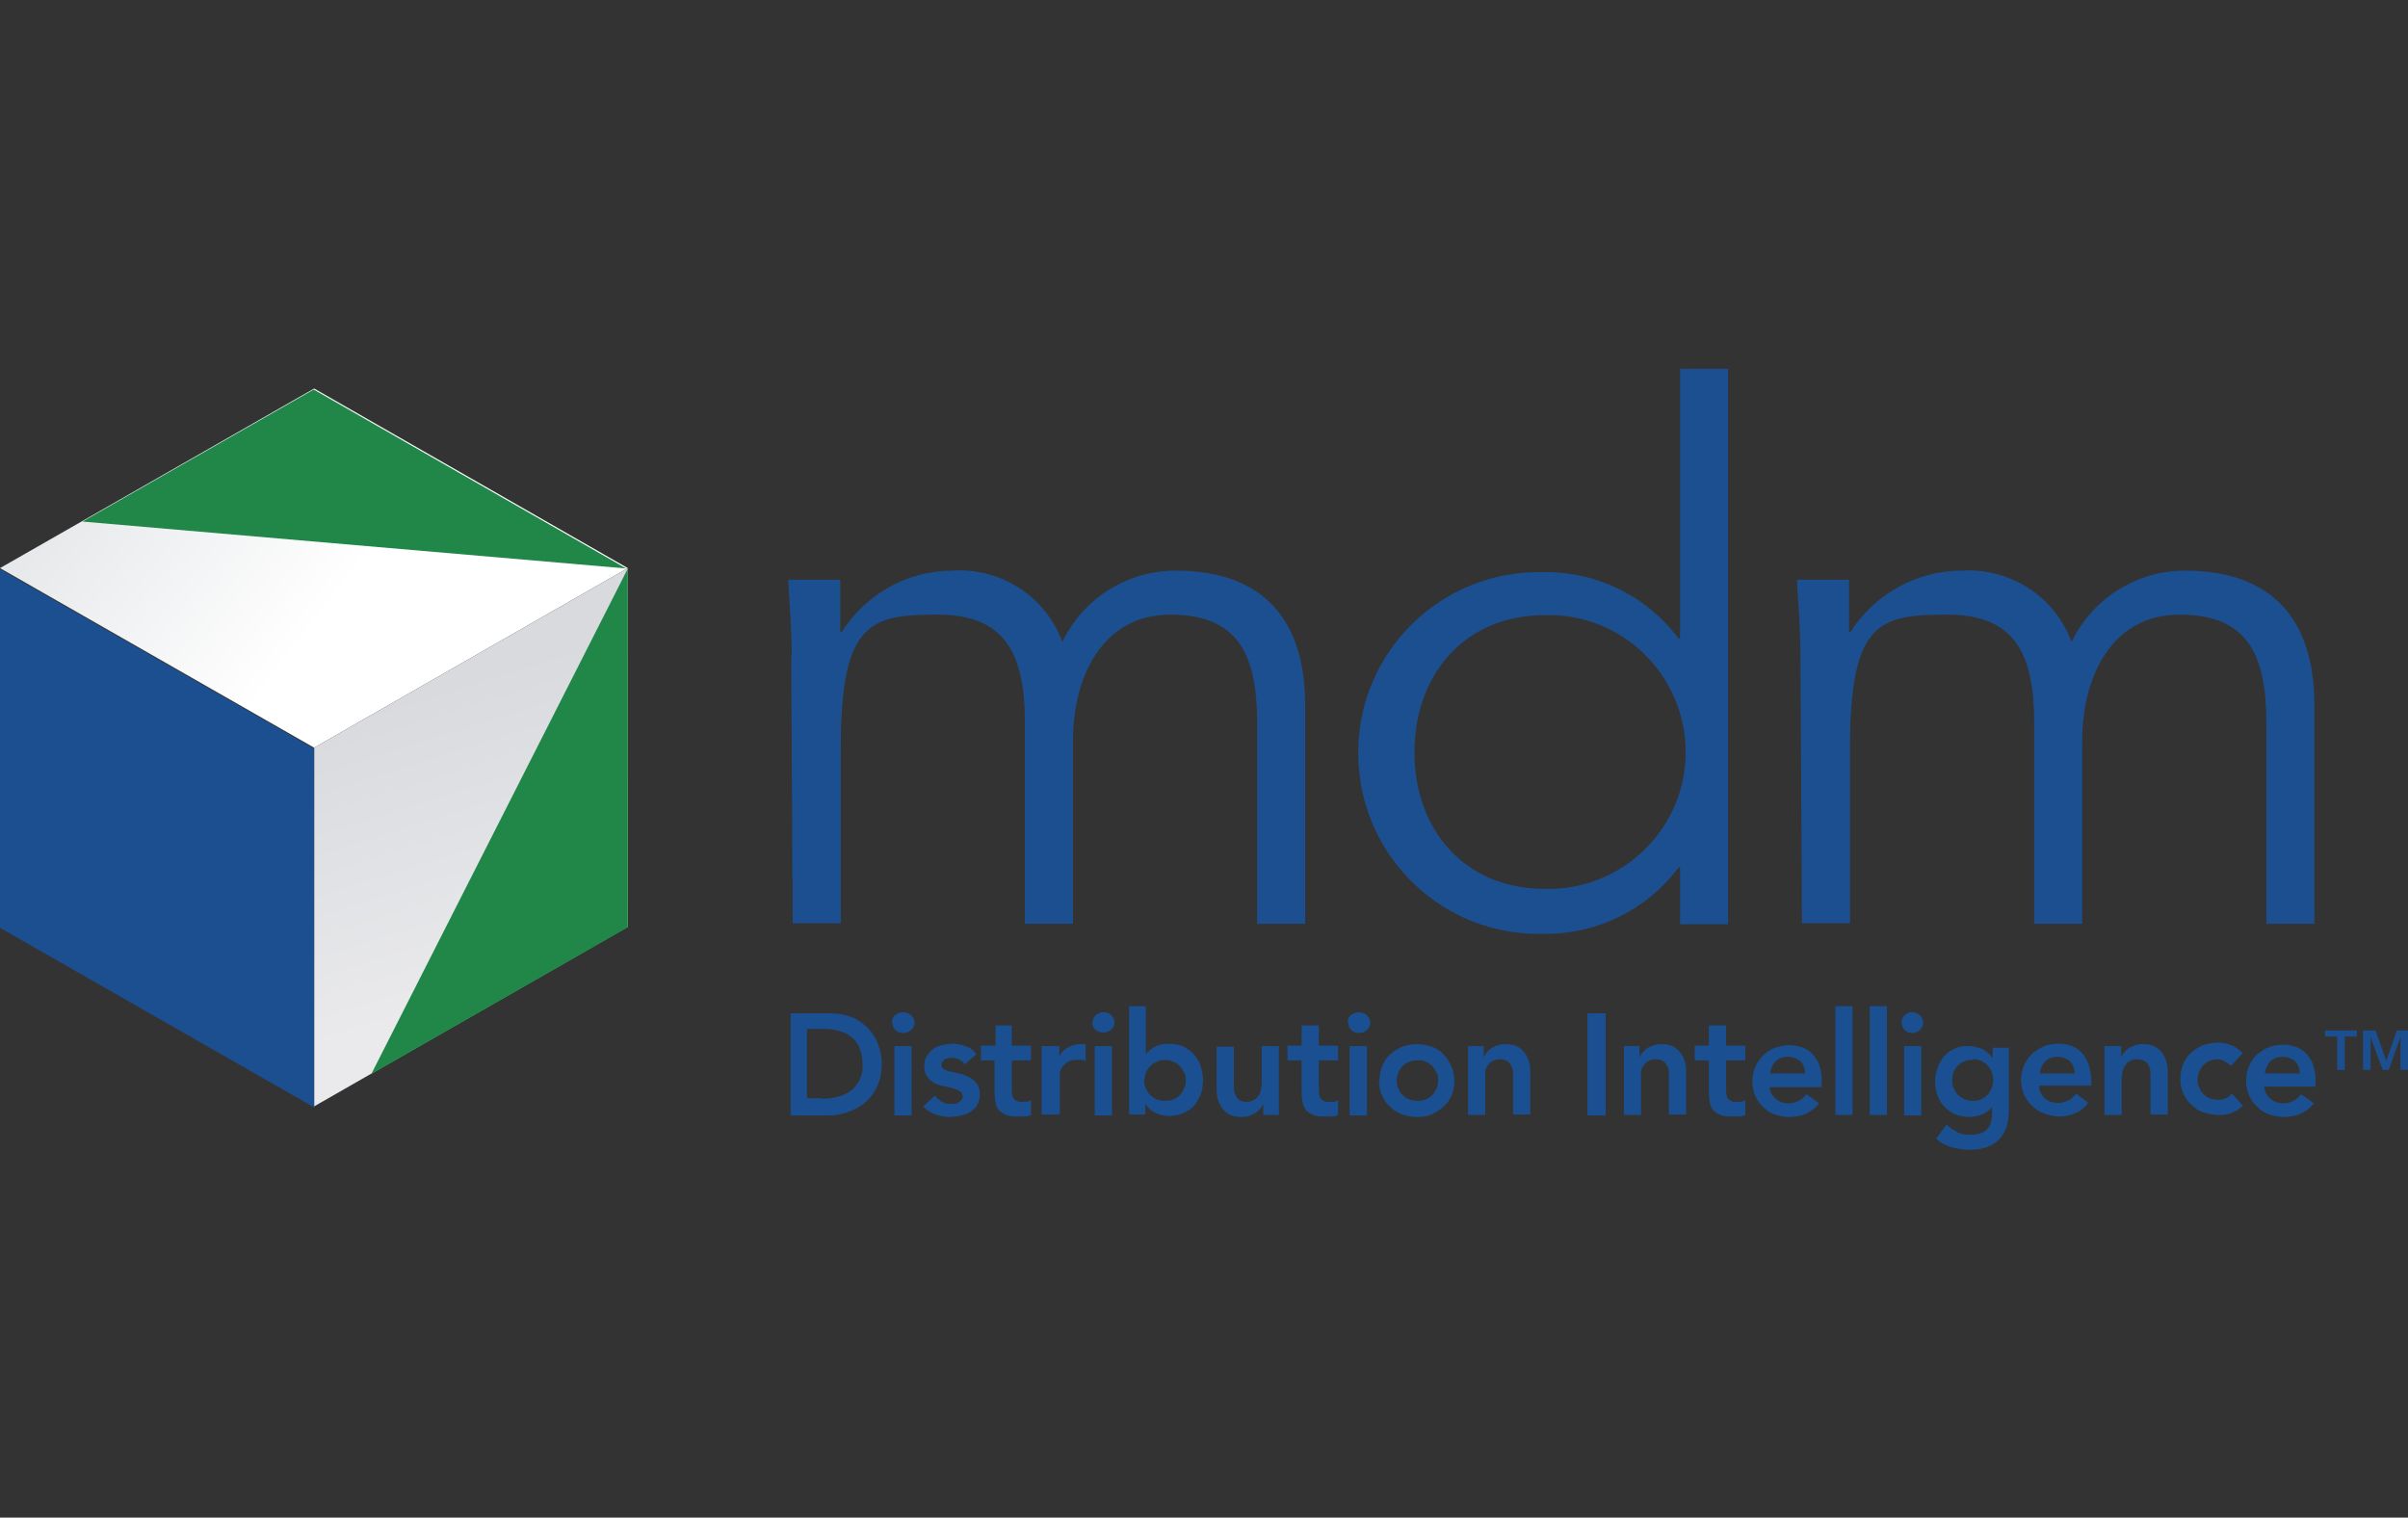
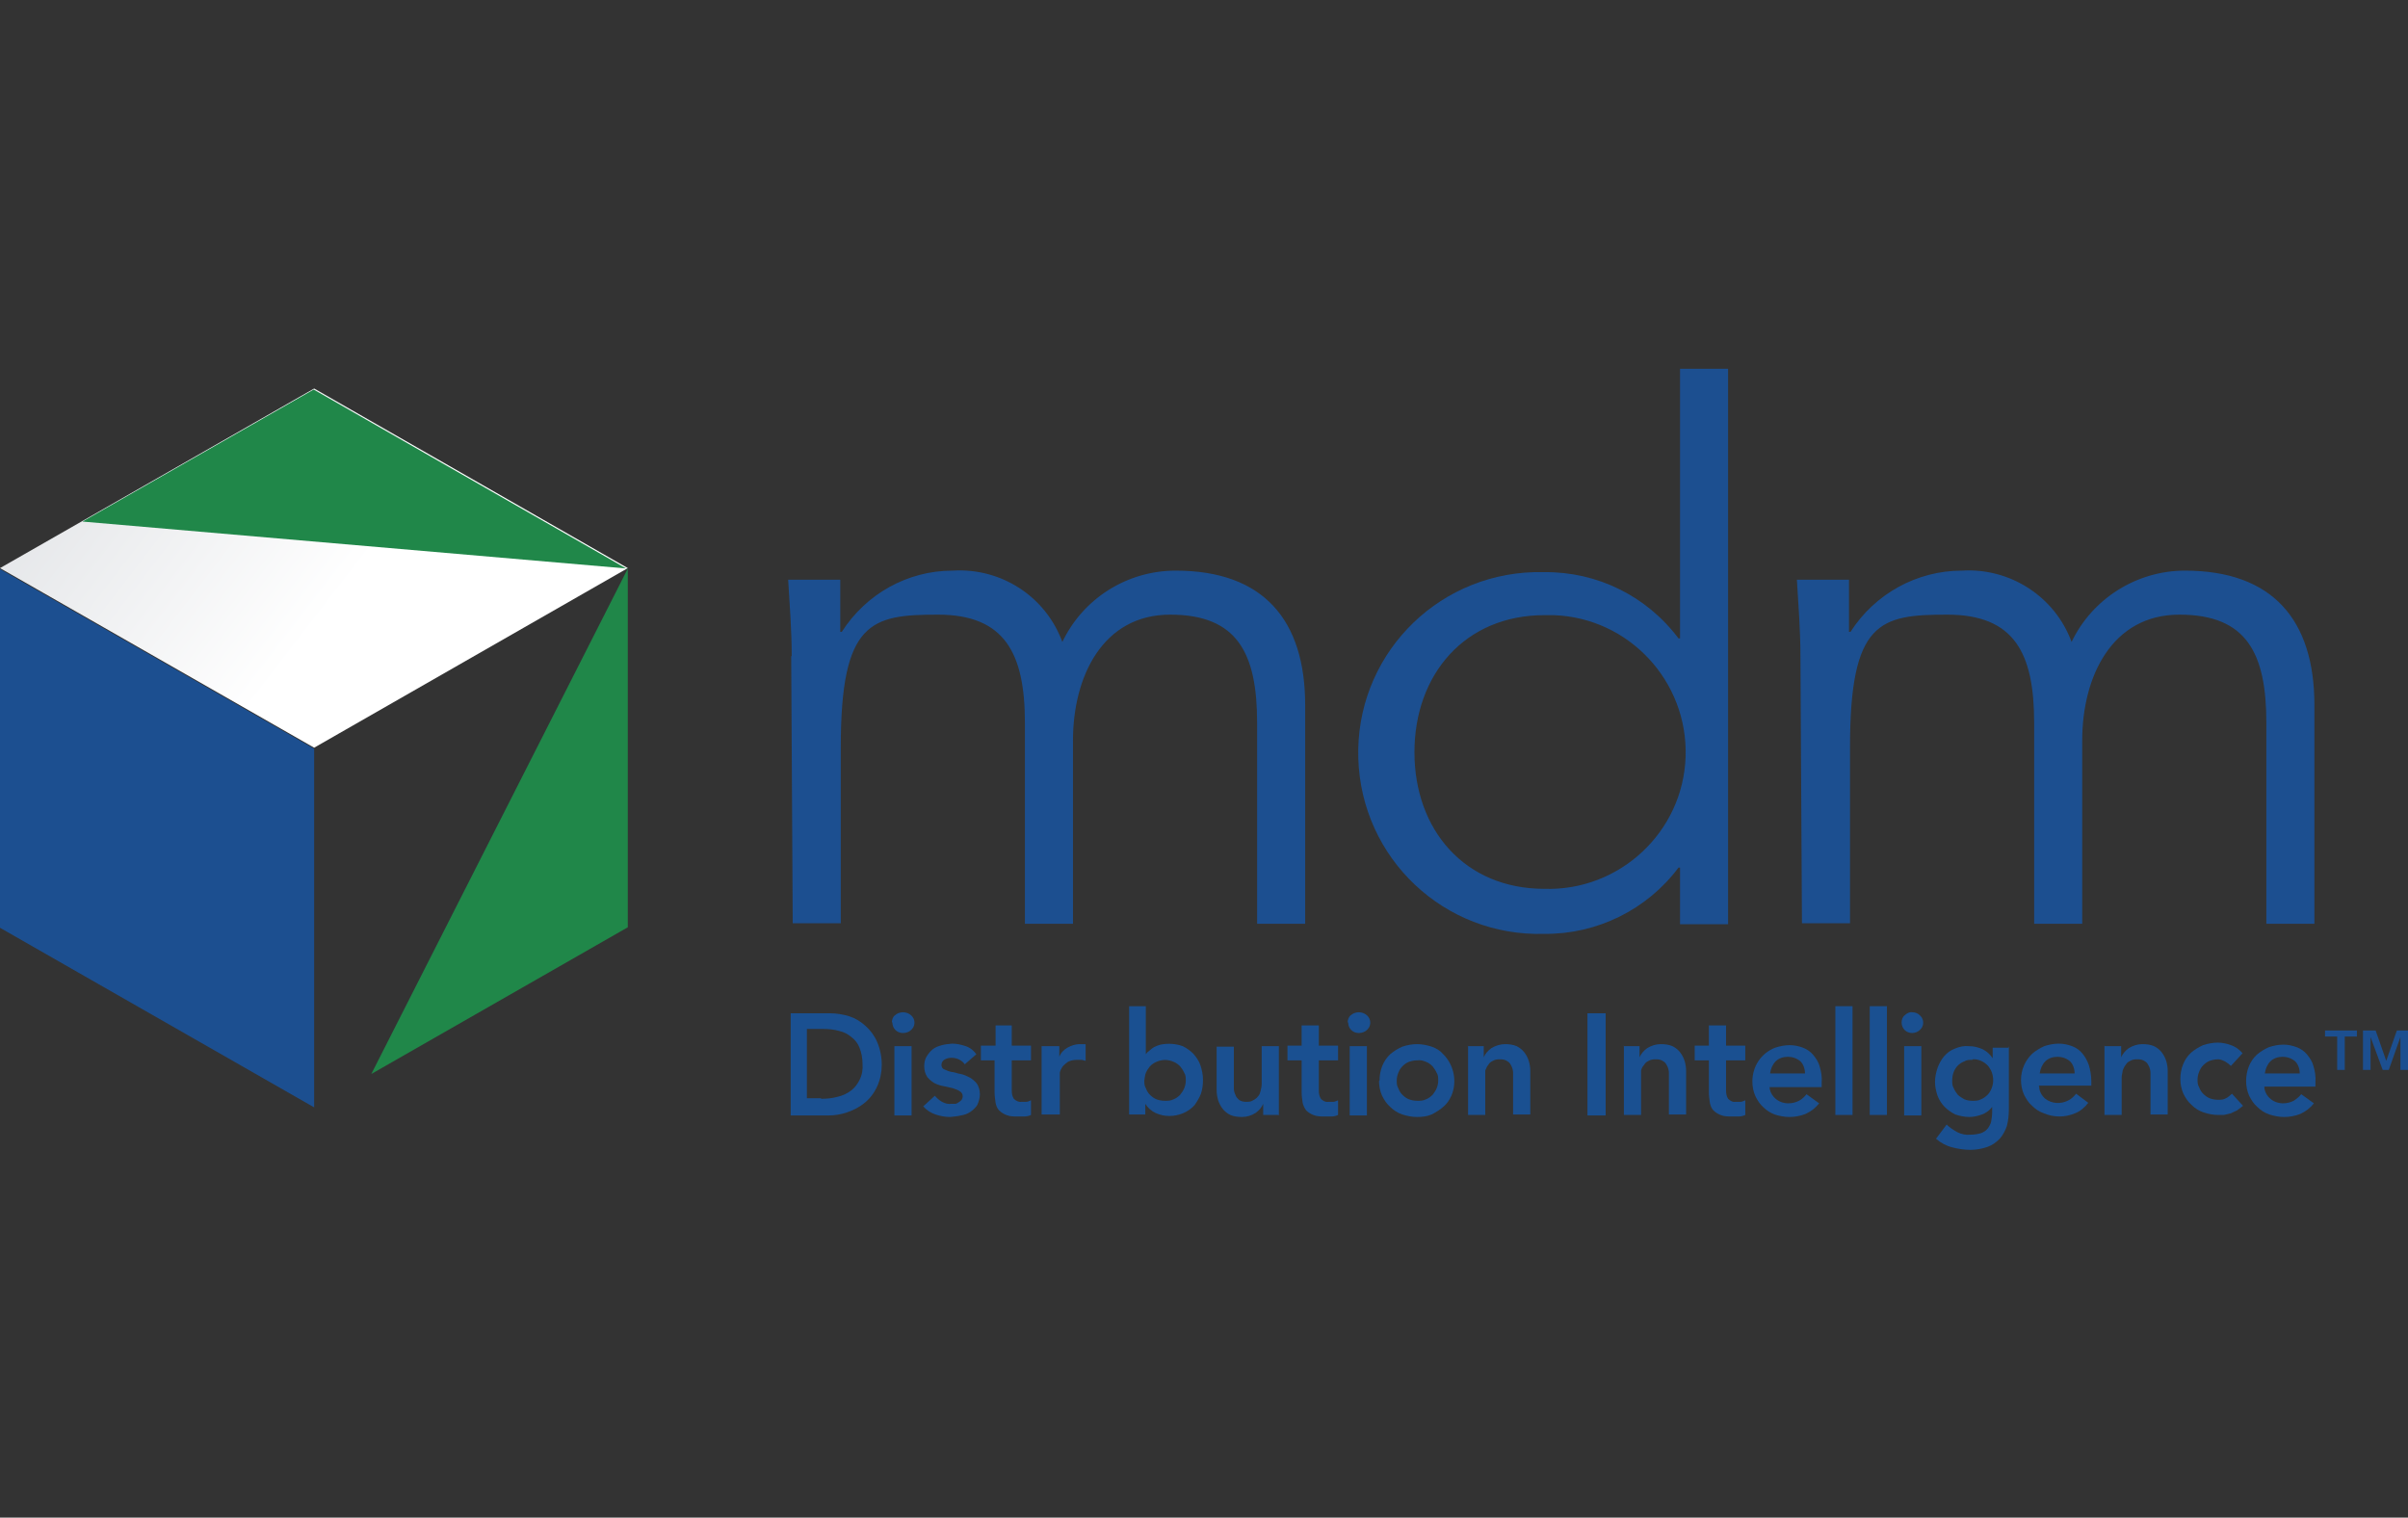
<svg xmlns="http://www.w3.org/2000/svg" viewBox="0 0 476 300">
  <rect x="0" y="0" width="476" height="300" fill="#333333" stroke="none" />
  <linearGradient id="a" gradientTransform="matrix(1 0 0 -1 0 302)" gradientUnits="userSpaceOnUse" x1="67.8" x2="-1.8" y1="185.3" y2="238.9">
    <stop offset="0" stop-color="#fff" />
    <stop offset=".8" stop-color="#e0e2e5" />
    <stop offset="1" stop-color="#d8dade" />
  </linearGradient>
  <linearGradient id="b" gradientTransform="matrix(1 0 0 -1 0 302)" gradientUnits="userSpaceOnUse" x1="102.4" x2="84" y1="107" y2="165.6">
    <stop offset="0" stop-color="#eaeaec" />
    <stop offset="1" stop-color="#d8dade" />
  </linearGradient>
  <path d="m62.1 147.8 62-35.5-62-35.5-62.1 35.5z" fill="url(#a)" />
-   <path d="m62.1 218.7 62-35.5v-70.9l-62 35.5z" fill="url(#b)" />
  <path d="m62.1 218.9-62.1-35.5v-70.9l62.1 35.5v71z" fill="#1c4f90" />
  <path d="m124.1 112.4-107.8-9.3 45.7-26.1 62 35.5z" fill="#208749" />
  <path d="m156.5 129.7c0-5.1-.4-10.1-.7-15.1h10.3v10.3h.3c4.8-7.5 13-12.1 21.9-12.1 9.6-.6 18.4 5.1 21.7 14.1 4.1-8.6 12.8-14.1 22.4-14.1 17.3 0 25.6 9.7 25.6 26.6v43.2h-9.5v-39.7c0-13.8-3.9-21.4-17.2-21.4s-19.2 12.2-19.2 24.9v36.2h-9.5v-39.7c0-13.8-4-21.4-17.2-21.4s-19.2 1.3-19.2 26.2v34.8h-9.5l-.3-52.8z" fill="#1c4f90" />
  <path d="m341.6 182.7h-9.5v-11.2h-.3c-6.2 8.3-16.1 13.2-26.5 13.1-19.8.6-36.2-14.9-36.8-34.7s14.9-36.2 34.7-36.8h2.1c10.4-.1 20.2 4.7 26.5 13.1h.3v-53.3h9.5v109.9zm-36.4-7c14.9.5 27.5-11.2 28-26.1s-11.2-27.5-26.1-28c-.6 0-1.2 0-1.8 0-15.8 0-25.7 11.8-25.7 27.1s9.9 27 25.7 27z" fill="#1c4f90" />
  <path d="m355.9 129.7c0-5.1-.4-10.1-.7-15.1h10.3v10.3h.3c4.8-7.5 13.1-12.1 22-12.1 9.5-.6 18.4 5.1 21.7 14.1 4.1-8.6 12.9-14.1 22.4-14.1 17.3 0 25.6 9.7 25.6 26.6v43.2h-9.5v-39.7c0-13.8-3.9-21.4-17.2-21.4s-19.2 12.2-19.2 24.9v36.2h-9.5v-39.7c0-13.8-3.9-21.4-17.2-21.4s-19.2 1.3-19.2 26.2v34.8h-9.5z" fill="#1c4f90" />
  <path d="m124.1 112.4-50.7 99.9 50.7-29z" fill="#208749" />
  <g fill="#1a5091">
    <path d="m156.1 200.3h7.9c1.3 0 2.6.2 3.9.6 1.2.4 2.2 1 3.2 1.9s1.8 2 2.3 3.2c.6 1.4.9 2.9.9 4.5 0 2.9-1.2 5.8-3.5 7.6-1 .8-2.2 1.4-3.4 1.8s-2.4.6-3.7.6h-7.4v-20.2zm6.3 16.9c1.1 0 2.1-.1 3.2-.4.9-.2 1.8-.6 2.6-1.2.7-.5 1.3-1.3 1.7-2.1.5-1 .7-2.1.6-3.2 0-1.1-.2-2.2-.6-3.2-.3-.8-.9-1.6-1.6-2.1-.7-.6-1.5-1-2.4-1.2-1-.3-2.1-.4-3.2-.4h-3.2v13.7h2.7z" />
    <path d="m176.3 202.1c0-.5.2-1.1.6-1.4.9-.8 2.3-.8 3.2 0 .8.7.9 1.9.2 2.7 0 0-.1.1-.2.2-.4.4-1 .6-1.6.6s-1.1-.2-1.5-.6-.6-.9-.6-1.5zm.5 4.7h3.4v13.7h-3.4z" />
    <path d="m190.8 210.5c-.6-.9-1.6-1.4-2.7-1.4-.5 0-.9.1-1.3.3s-.7.6-.7 1.1c0 .4.2.8.6.9.4.2.9.4 1.4.5.5 0 1.1.3 1.8.4.6.1 1.2.4 1.8.7.5.3 1 .7 1.4 1.2.4.6.6 1.4.6 2.1s-.2 1.4-.5 2.1c-.3.5-.8 1-1.4 1.4s-1.2.6-1.9.7c-.7.2-1.4.2-2.1.3-1 0-2-.2-2.9-.5s-1.8-.9-2.4-1.6l2.3-2.1c.4.5.9.9 1.4 1.2.6.3 1.2.5 1.8.4h.8c.3 0 .5-.2.7-.3s.4-.3.6-.5c.1-.2.2-.4.2-.7 0-.4-.2-.8-.6-1-.4-.3-.9-.4-1.4-.6l-1.8-.4c-.6-.1-1.2-.3-1.8-.6-.5-.3-1-.7-1.4-1.2-.4-.6-.6-1.3-.6-2.1 0-.7.1-1.4.5-2 .3-.5.7-1 1.2-1.4s1.1-.6 1.8-.8 1.3-.2 2-.3c.9 0 1.8.2 2.7.5s1.6.9 2.1 1.6l-2.3 2z" />
    <path d="m193.9 209.6v-2.9h2.9v-4h3.2v4h3.8v2.9h-3.8v6c0 .6.1 1.1.4 1.6.4.4 1 .7 1.5.6h1c.3 0 .6-.2.9-.3v2.9c-.4.2-.9.3-1.3.3-.5 0-.9 0-1.4 0-.8 0-1.5 0-2.2-.3-.5-.2-1-.5-1.4-.9s-.6-1-.7-1.5c-.1-.7-.2-1.4-.2-2.1v-6.3z" />
    <path d="m205.9 206.8h3.5v2.1c.3-.8.9-1.4 1.6-1.8s1.6-.7 2.4-.7h1.2v3.3l-.8-.2h-.8c-.7 0-1.3.1-1.9.4-.4.3-.8.6-1.1 1-.2.3-.4.7-.5 1.1v.9 7.4h-3.6v-13.7z" />
-     <path d="m216 202.1c0-.5.2-1.1.6-1.4.4-.4 1-.6 1.5-.6.6 0 1.2.2 1.6.6.8.8.8 2 0 2.8-.9.8-2.3.8-3.2 0-.4-.4-.6-.9-.6-1.5zm.4 4.7h3.4v13.7h-3.4z" />
    <path d="m223.1 198.9h3.4v9.5c.2-.3.4-.5.7-.7.3-.3.6-.5.9-.7.4-.2.9-.4 1.3-.5 1.5-.3 3-.2 4.4.3.8.4 1.5.9 2.1 1.5.6.7 1.1 1.4 1.4 2.3s.5 1.9.5 2.8c0 1-.1 1.9-.4 2.8-.3.8-.8 1.6-1.3 2.3-1.3 1.4-3.1 2.1-5 2.1-.9 0-1.8-.2-2.7-.6-.8-.4-1.5-1-2-1.8v2.1h-3.2v-21.4zm11.3 14.7c0-.5 0-1.1-.3-1.5-.2-.5-.5-.9-.8-1.3-.4-.4-.8-.7-1.3-.9-1.1-.5-2.3-.5-3.4 0-.5.2-.9.5-1.3.9-.3.4-.6.8-.8 1.3s-.2 1-.3 1.5c0 .5 0 1 .3 1.5.2.5.4.9.8 1.3s.8.7 1.3.9 1.1.3 1.7.3 1.1 0 1.7-.3c.5-.2.9-.5 1.3-.9.3-.4.6-.8.8-1.3s.3-1 .3-1.5z" />
    <path d="m252.9 220.4h-3.2v-2.2c-.3.7-.8 1.3-1.5 1.8-.8.5-1.7.8-2.7.8-.8 0-1.6-.1-2.3-.4-.6-.3-1.1-.7-1.5-1.2s-.7-1.1-.9-1.7c-.2-.7-.3-1.3-.3-2v-8.6h3.4v8.2c0 .5.1.9.3 1.3.1.4.4.7.7 1 .4.3.9.4 1.4.4s1 0 1.4-.3c.4-.2.7-.4 1-.8.3-.3.4-.7.5-1.1s.2-.9.2-1.3v-7.5h3.4v13.7z" />
    <path d="m254.5 209.6v-2.9h2.8v-4h3.4v4h3.8v2.9h-3.8v6c0 .6.1 1.1.4 1.6.4.4.9.7 1.5.6h1c.3 0 .6-.2.9-.3v2.9c-.4.2-.9.3-1.3.3-.5 0-.9 0-1.4 0-.7 0-1.5 0-2.2-.3-.5-.2-1-.5-1.4-.9-.3-.4-.6-1-.7-1.5-.1-.7-.2-1.4-.2-2.1v-6.3z" />
    <path d="m266.4 202.1c0-.5.2-1.1.6-1.4.9-.8 2.3-.8 3.2 0 .8.7.9 1.9.2 2.7 0 0-.1.1-.2.2-.4.4-1 .6-1.6.6s-1.1-.2-1.5-.6-.6-.9-.6-1.5zm.4 4.7h3.4v13.7h-3.4z" />
    <path d="m272.7 213.6c0-2 .7-3.9 2.1-5.2.7-.6 1.5-1.1 2.4-1.5.9-.3 1.9-.5 2.9-.5s2 .2 2.9.5 1.7.8 2.3 1.5c2.1 2.1 2.8 5.4 1.6 8.2-.4.9-.9 1.6-1.6 2.2s-1.5 1.1-2.3 1.5c-.9.4-1.9.5-2.9.5s-2-.2-2.9-.5-1.7-.8-2.4-1.5c-.7-.6-1.2-1.4-1.6-2.2-.4-.9-.6-1.9-.6-2.9zm3.4 0c0 .5 0 1 .3 1.5.2.5.4.9.8 1.3s.8.7 1.3.9 1.1.3 1.7.3 1.1 0 1.7-.3c.5-.2.9-.5 1.3-.9.3-.4.6-.8.8-1.3s.3-1 .3-1.5 0-1.1-.3-1.5c-.2-.5-.5-.9-.8-1.3-.4-.4-.8-.7-1.3-.9s-1.1-.4-1.7-.3c-.6 0-1.1.1-1.7.3-.5.2-.9.5-1.3.9s-.6.8-.8 1.3-.3 1-.3 1.5z" />
    <path d="m290.1 206.8h3.2v2.2c.3-.7.8-1.3 1.5-1.8.8-.5 1.8-.8 2.7-.8.8 0 1.6.1 2.3.4.6.3 1.1.7 1.5 1.2s.7 1.1.9 1.7c.2.7.3 1.3.3 2v8.6h-3.4v-8.2c0-.4-.1-.9-.3-1.3s-.4-.8-.8-1c-.4-.3-.9-.4-1.4-.4s-1 0-1.5.3c-.4.2-.7.4-.9.8-.3.3-.4.7-.6 1.1v1.3 7.5h-3.4v-13.7z" />
    <path d="m313.8 200.3h3.6v20.2h-3.6z" />
    <path d="m320.9 206.8h3.2v2.2c.3-.7.8-1.3 1.5-1.8.8-.5 1.7-.8 2.7-.8.8 0 1.6.1 2.3.4.6.3 1.1.7 1.5 1.2s.7 1.1.9 1.7c.2.7.3 1.3.3 2v8.6h-3.4v-8.2c0-.4-.1-.9-.3-1.3s-.4-.8-.8-1c-.4-.3-.9-.4-1.4-.4s-1 0-1.5.3c-.4.2-.7.4-.9.8-.3.3-.5.7-.6 1.1v1.3 7.5h-3.4v-13.7z" />
    <path d="m335 209.6v-2.9h2.8v-4h3.4v4h3.8v2.9h-3.8v6c0 .6.1 1.1.4 1.6.4.4.9.7 1.5.6h1c.3 0 .6-.2.9-.3v2.9c-.4.2-.9.3-1.3.3-.5 0-.9 0-1.4 0-.7 0-1.5 0-2.2-.3-.5-.2-1-.5-1.4-.9s-.6-1-.7-1.5c-.1-.7-.2-1.4-.2-2.1v-6.3z" />
    <path d="m349.8 214.8c0 .9.5 1.8 1.2 2.4s1.6.9 2.5.9c.8 0 1.5-.2 2.1-.5s1.1-.8 1.5-1.3l2.5 1.8c-.7.9-1.6 1.6-2.7 2.1-1 .4-2.1.6-3.2.6-1 0-2-.2-2.9-.5-.8-.3-1.6-.8-2.2-1.4-.7-.6-1.2-1.4-1.6-2.2-.4-.9-.6-1.9-.6-2.9 0-3 1.7-5.6 4.5-6.7.9-.3 1.9-.5 2.9-.5.9 0 1.8.2 2.6.5s1.5.8 2 1.4c.6.7 1.1 1.5 1.3 2.3.3 1 .5 2.1.4 3.2v.9h-10.4zm7-2.6c0-.9-.3-1.8-.9-2.4-.7-.6-1.6-.9-2.5-.9s-1.8.3-2.4.9-1 1.5-1.1 2.4h7z" />
    <path d="m362.8 198.9h3.4v21.5h-3.4z" />
    <path d="m369.6 198.9h3.4v21.5h-3.4z" />
    <path d="m375.9 202.1c0-.5.2-1.1.6-1.4.4-.4 1-.7 1.5-.6.6 0 1.1.2 1.5.6.8.7.9 1.9.2 2.7 0 0-.1.1-.2.2-.4.4-1 .6-1.5.6-.6 0-1.1-.2-1.5-.6s-.6-.9-.6-1.5zm.5 4.7h3.4v13.7h-3.4z" />
    <path d="m397.1 206.8v12.4c0 1.1-.1 2.3-.4 3.4-.3.9-.8 1.8-1.4 2.5-.7.7-1.5 1.3-2.4 1.6-1.1.4-2.3.6-3.4.6-1.2 0-2.5-.2-3.6-.5-1.2-.3-2.3-.9-3.2-1.7l2.1-2.8c.6.6 1.4 1.1 2.1 1.5.8.4 1.7.6 2.6.5.7 0 1.4-.1 2.1-.3.5-.2 1-.5 1.3-.9s.6-.9.7-1.4c.1-.6.2-1.2.2-1.9v-1c-.5.7-1.2 1.2-2 1.5s-1.7.5-2.5.5c-1 0-1.9-.2-2.8-.5-.8-.4-1.5-.9-2.1-1.5s-1.1-1.4-1.4-2.2c-.3-.9-.5-1.8-.5-2.7 0-1 .2-1.9.5-2.8.3-.8.7-1.6 1.3-2.3s1.3-1.2 2.1-1.5c.9-.4 1.9-.6 2.8-.5.9 0 1.8.2 2.7.6.8.4 1.5 1 2 1.8v-2.1h3.3zm-7.2 2.7c-.6 0-1.1 0-1.6.3-1 .4-1.7 1.1-2.1 2.1-.2.5-.3 1.1-.3 1.7 0 .5 0 1 .3 1.5.2.5.5.9.8 1.3.4.4.8.6 1.3.9.5.2 1 .3 1.6.3s1.2 0 1.7-.3c.5-.2.9-.5 1.3-.9s.6-.8.8-1.3.3-1 .3-1.6c0-1.1-.4-2.1-1.1-2.9-.8-.8-1.9-1.3-3-1.2z" />
    <path d="m403.1 214.8c0 .9.5 1.8 1.2 2.4 1.3 1 3.1 1.1 4.6.3.6-.3 1.1-.8 1.5-1.3l2.4 1.8c-.7.9-1.6 1.7-2.7 2.1-1.9.8-4.1.8-6 0-.9-.3-1.7-.8-2.4-1.5-.7-.6-1.2-1.4-1.6-2.2-.4-.9-.6-1.9-.6-2.9s.2-2 .6-2.9.9-1.6 1.6-2.3c.7-.6 1.5-1.1 2.4-1.5.9-.3 1.9-.5 2.9-.5.9 0 1.8.2 2.6.5s1.5.8 2 1.4c.6.7 1 1.5 1.3 2.3.3 1 .5 2.1.5 3.2v.9h-10.4zm7-2.6c0-.9-.3-1.8-.9-2.4-.7-.6-1.6-.9-2.5-.9s-1.8.3-2.4.9-1 1.5-1.1 2.4h7z" />
    <path d="m416.1 206.8h3.2v2.2c.3-.7.8-1.3 1.5-1.8.8-.5 1.7-.8 2.7-.8.8 0 1.6.1 2.3.4.6.3 1.1.7 1.5 1.2s.7 1.1.9 1.7c.2.7.3 1.3.3 2v8.6h-3.4v-8.2c0-.4-.1-.9-.3-1.3s-.4-.8-.8-1c-.4-.3-.9-.4-1.4-.4s-1 0-1.5.3c-.4.2-.7.4-.9.8-.3.3-.4.7-.6 1.1 0 .4-.2.9-.2 1.3v7.5h-3.4v-13.7z" />
    <path d="m441.1 210.8c-.4-.4-.8-.7-1.3-1-.4-.2-.9-.4-1.3-.4-.6 0-1.1.1-1.7.3-.5.2-.9.5-1.3.9s-.6.8-.8 1.3-.3 1-.3 1.5 0 1 .3 1.5c.2.5.4.9.8 1.3s.8.7 1.3.9 1.1.3 1.7.3c.5 0 1 0 1.5-.3.5-.2.8-.6 1.2-.9l2.2 2.4c-.4.3-.8.6-1.2.9-.4.2-.9.4-1.3.6-.4.1-.9.2-1.3.3-.4 0-.7 0-1.1 0-1 0-2-.2-2.9-.5s-1.7-.8-2.4-1.5c-.7-.6-1.2-1.4-1.6-2.2-.4-.9-.6-1.9-.6-2.9 0-2 .7-3.9 2.1-5.2.7-.6 1.5-1.1 2.4-1.5.9-.3 1.9-.5 2.9-.5.9 0 1.8.2 2.6.5.9.3 1.7.9 2.3 1.6l-2.3 2.5z" />
    <path d="m447.6 214.8c0 .9.5 1.8 1.2 2.4s1.6.9 2.5.9c.8 0 1.5-.2 2.1-.5.6-.4 1.1-.8 1.5-1.3l2.5 1.8c-.7.9-1.6 1.6-2.7 2.1-1 .4-2.1.6-3.2.6-1 0-2-.2-2.9-.5s-1.7-.8-2.4-1.5c-.7-.6-1.2-1.4-1.6-2.2-.4-.9-.6-1.9-.6-2.9 0-2 .7-3.9 2.1-5.2.7-.6 1.5-1.1 2.4-1.5.9-.3 1.9-.5 2.9-.5.9 0 1.8.2 2.6.5s1.5.8 2 1.4c.6.7 1.1 1.5 1.3 2.3.3 1 .5 2.1.4 3.2v.9h-10.3zm7-2.6c0-.9-.3-1.8-.9-2.4-.7-.6-1.6-.9-2.5-.9s-1.8.3-2.4.9-1 1.5-1.1 2.4h7z" />
  </g>
  <path d="m462 204.9h-2.4v-1.2h6.3v1.2h-2.4v6.6h-1.5zm5.3-1.2h2.3l2.1 6 2.1-6h2.2v7.8h-1.5v-6.5l-2.3 6.5h-1.2l-2.4-6.5v6.5h-1.5v-7.8z" fill="#1c4f90" />
</svg>